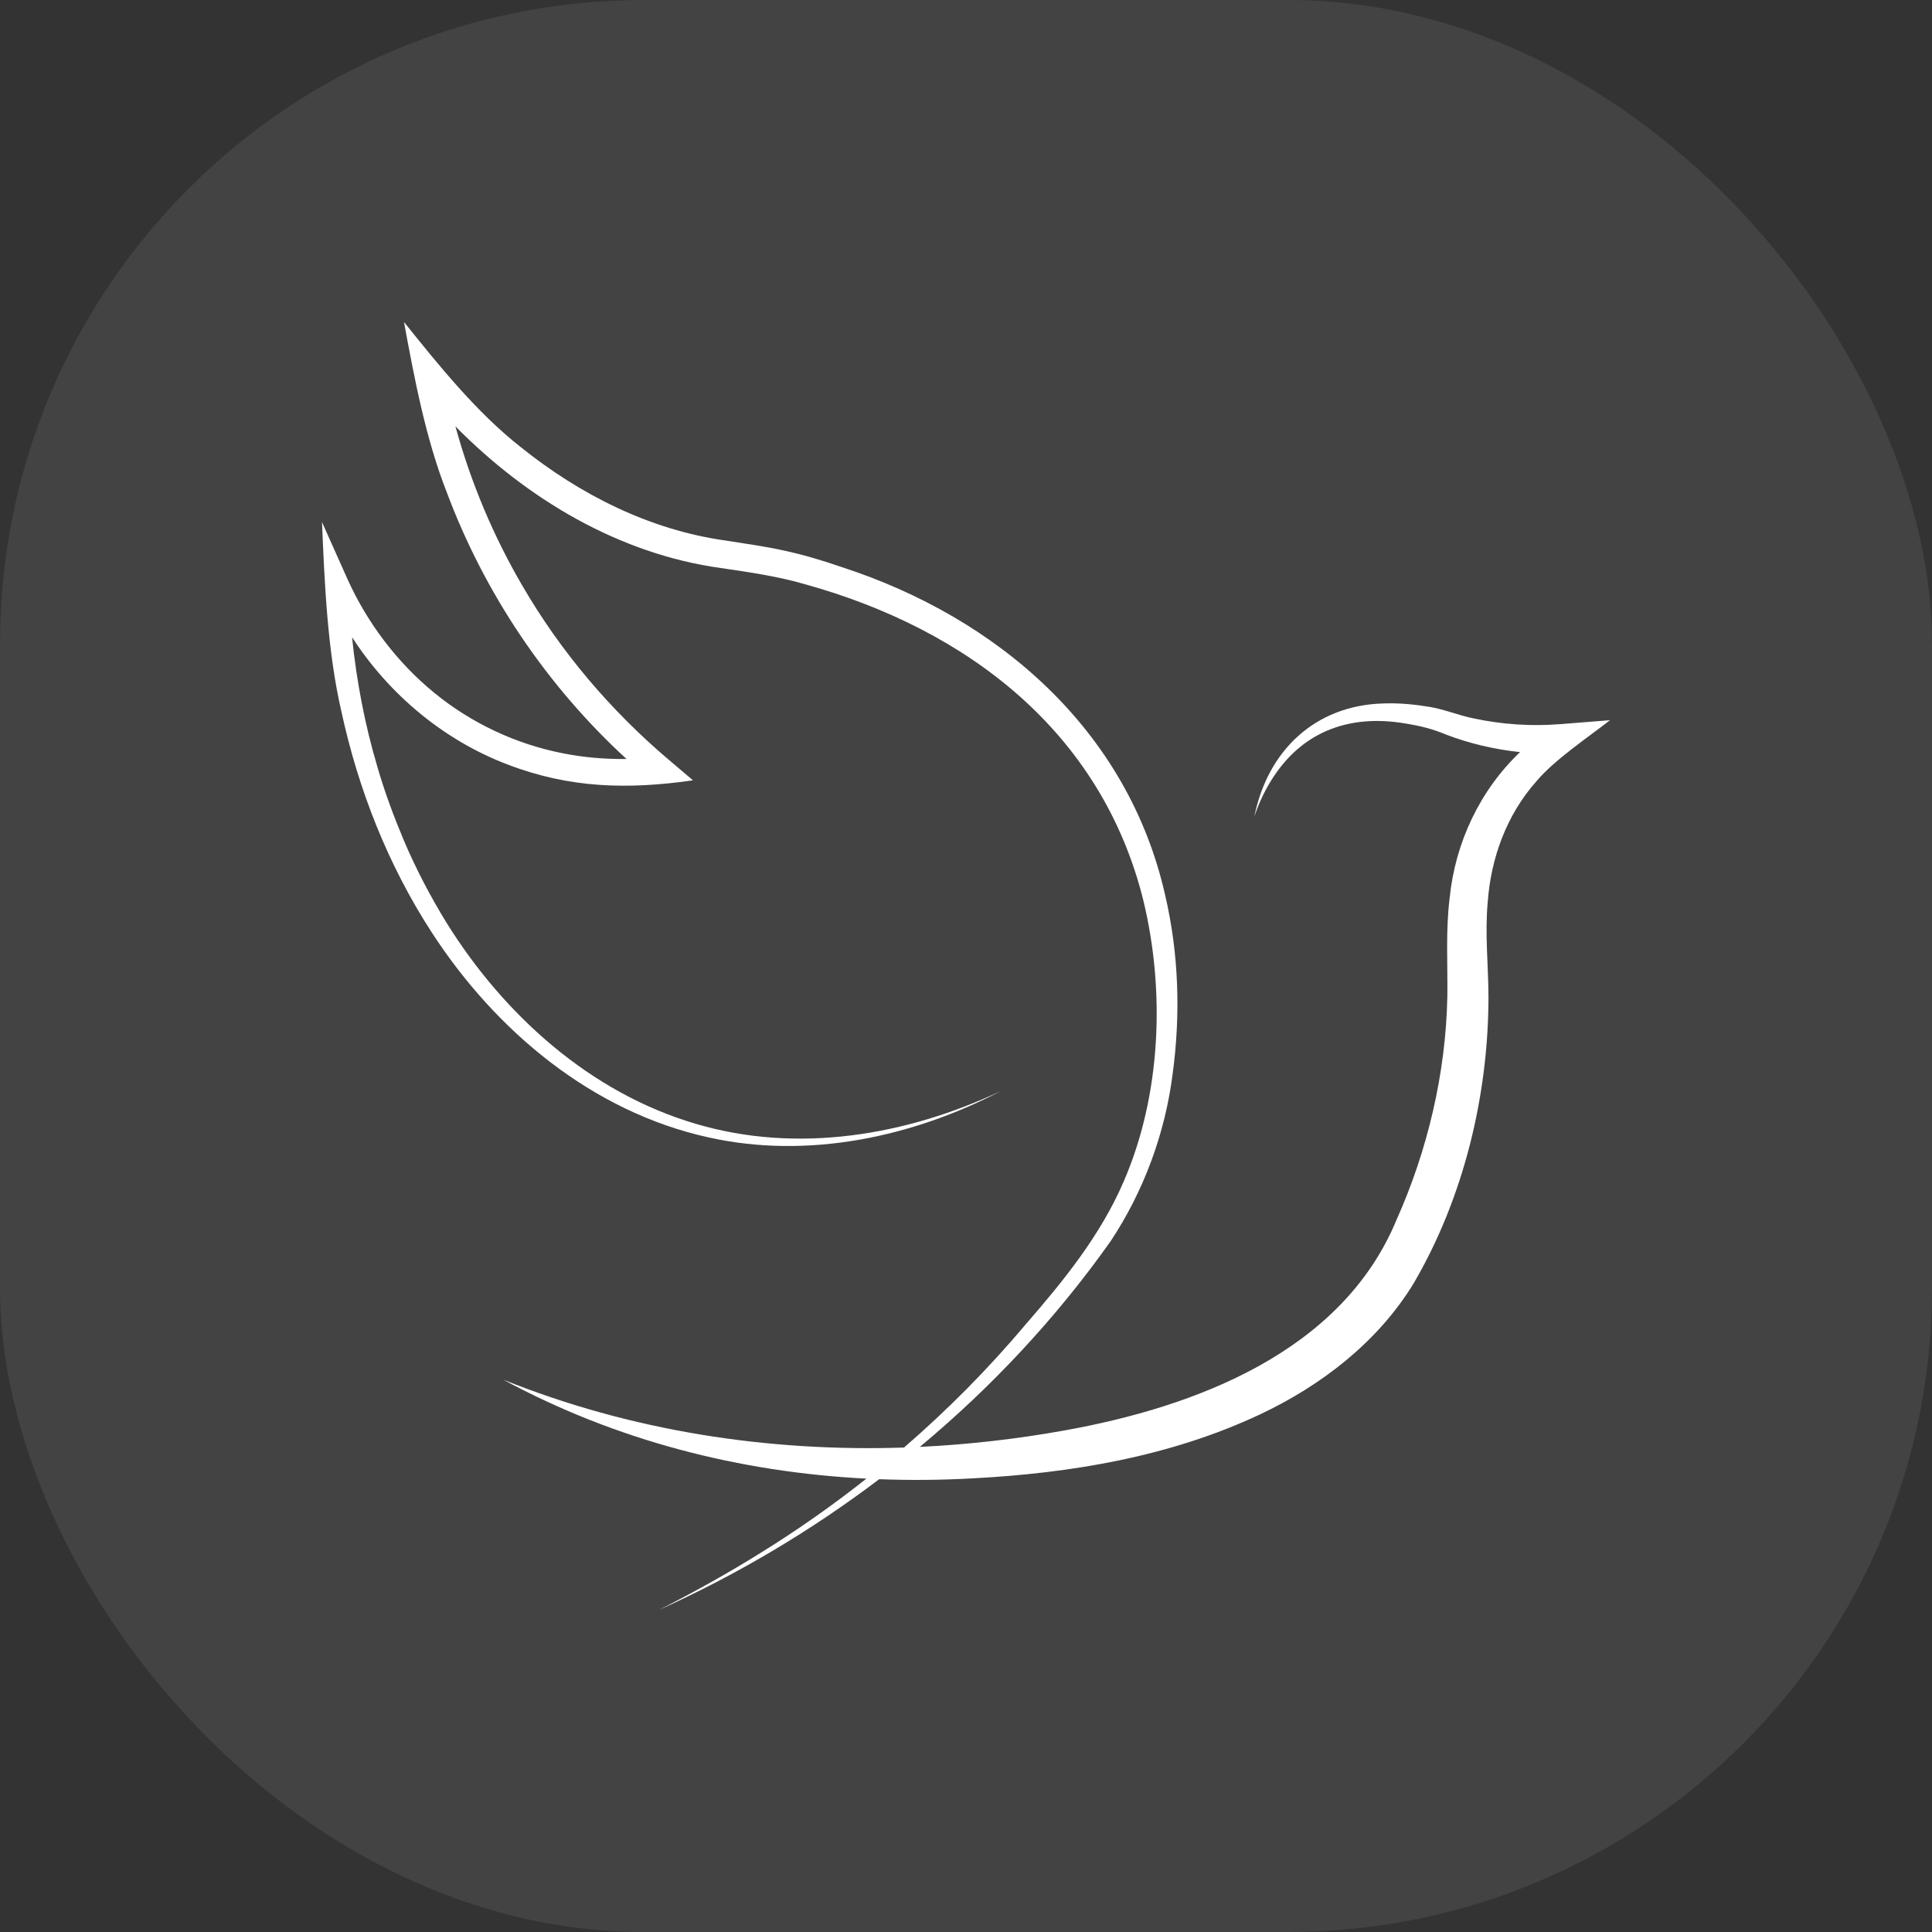
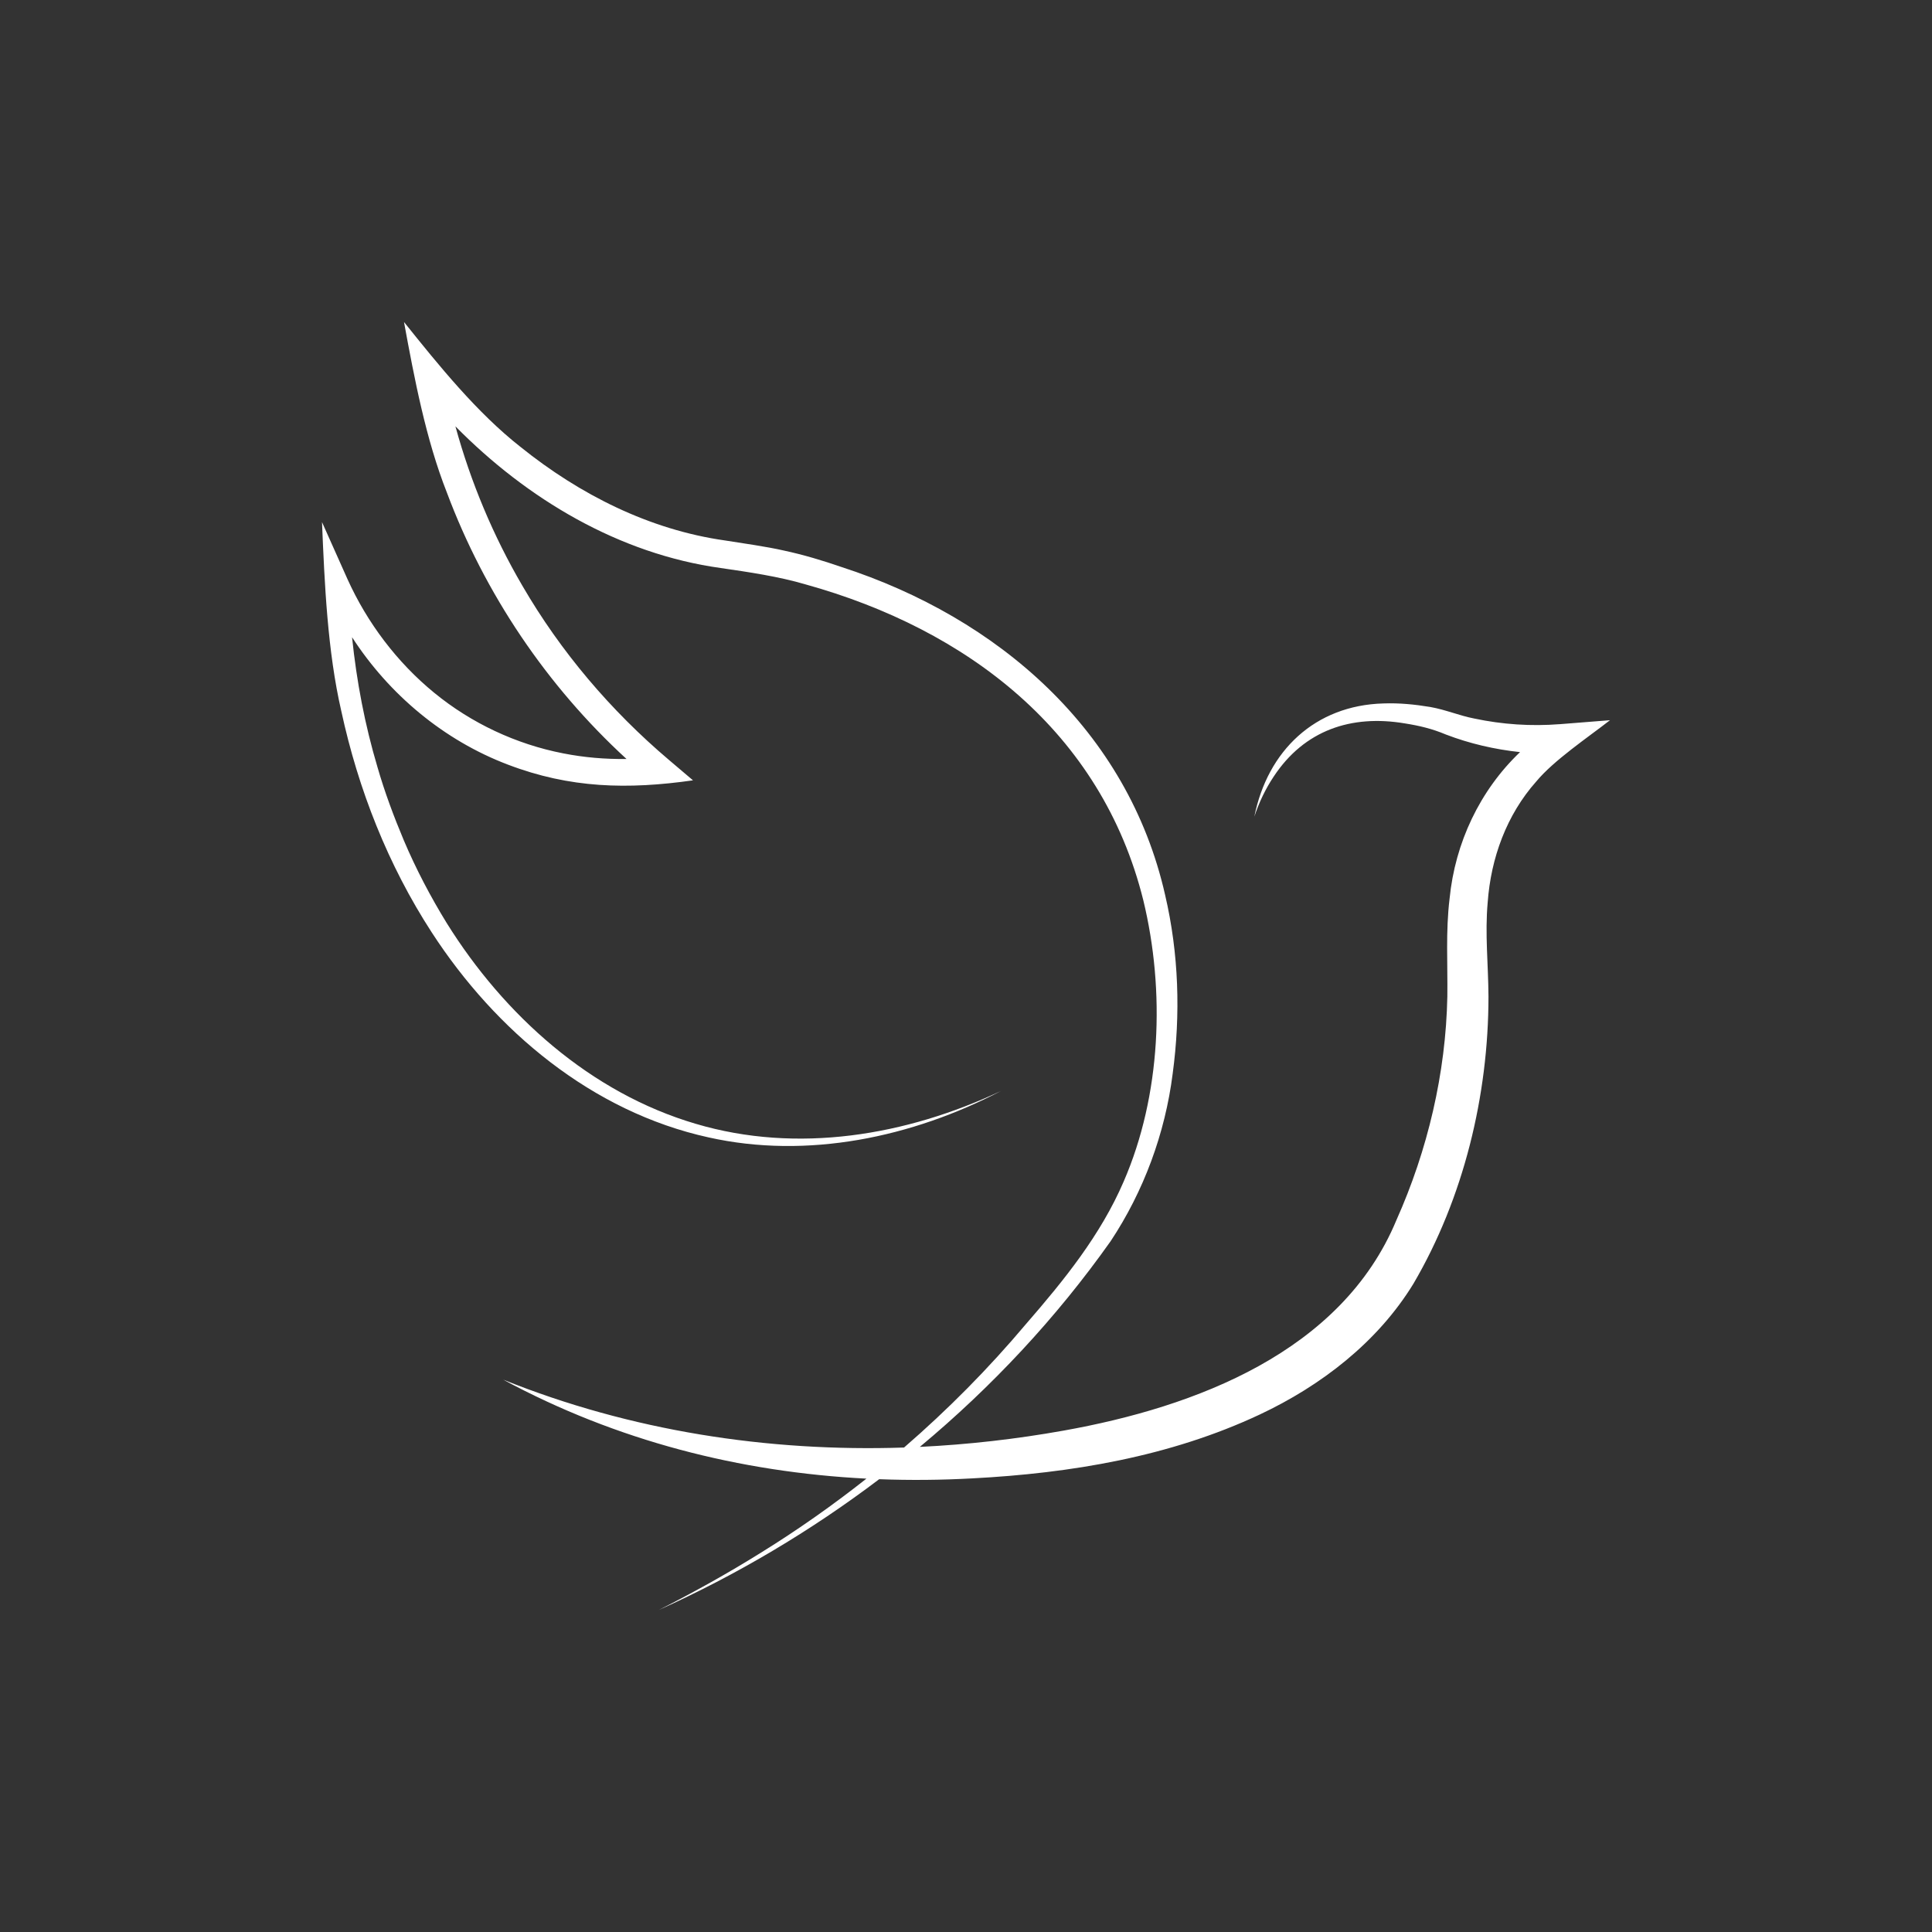
<svg xmlns="http://www.w3.org/2000/svg" width="120" height="120" viewBox="0 0 120 120" fill="none">
  <rect x="0" y="0" width="120" height="120" fill="#333333" stroke="none" />
  <g opacity="0.8">
-     <rect width="120" height="120" rx="40" fill="white" fill-opacity="0.1" />
-   </g>
+     </g>
  <path d="M96.88 44.979C95.109 45.119 93.313 45 91.564 44.628C90.635 44.448 89.804 44.084 88.843 43.913C87.871 43.752 86.915 43.657 85.931 43.692C81.673 43.807 78.728 46.633 77.909 50.724C78.2 49.837 78.605 48.995 79.113 48.232C81.009 45.36 83.92 44.371 87.253 44.931C88.153 45.073 88.955 45.263 89.812 45.624C91.287 46.189 92.839 46.547 94.412 46.715C91.923 49.087 90.376 52.344 90.036 55.819C89.789 57.857 89.923 59.873 89.897 61.893C89.803 66.659 88.676 71.439 86.732 75.788C83.328 83.977 74.232 87.399 66.064 88.857C63.113 89.385 60.127 89.725 57.132 89.869C61.605 86.144 65.611 81.859 68.981 77.096C71.041 73.991 72.369 70.389 72.836 66.695C73.335 63.001 73.219 59.228 72.367 55.585C70.051 45.355 61.988 38.375 52.276 35.221C51.105 34.817 49.888 34.451 48.676 34.193C47.619 33.951 46.111 33.739 45.032 33.569C40.337 32.905 36.007 30.715 32.336 27.764C29.625 25.637 27.256 22.7 25.093 20C25.733 23.491 26.452 27.284 27.753 30.585C30.107 36.876 33.963 42.6 38.913 47.141C37.593 47.161 36.271 47.047 34.977 46.792C32.055 46.224 29.271 44.916 26.969 43.029C24.657 41.137 22.803 38.677 21.576 35.956L20 32.428C20.159 36.252 20.34 40.44 21.199 44.167C22.252 49.033 24.105 53.741 26.823 57.924C30.791 64.035 36.779 69.055 44.007 70.645C50.156 72.019 56.663 70.64 62.179 67.759C56.297 70.532 49.527 71.676 43.211 69.801C36.664 67.875 31.309 63.048 27.748 57.335C26.739 55.695 25.831 53.963 25.08 52.191C24.459 50.716 23.887 49.181 23.445 47.645C22.661 45.015 22.147 42.309 21.867 39.579C24.169 43.136 27.569 45.983 31.544 47.491C35.407 48.967 38.999 49.045 43.043 48.468L41.549 47.2C37.935 44.139 34.823 40.476 32.444 36.379C30.632 33.28 29.236 29.941 28.287 26.481C32.737 30.995 38.444 34.404 44.767 35.281C46.476 35.528 48.384 35.809 50.031 36.297C60.068 39.083 68.415 45.456 71.012 55.913C72.38 61.556 72.12 68.033 69.791 73.393C68.36 76.716 66.088 79.521 63.713 82.253C61.399 85.003 58.865 87.561 56.151 89.909C47.679 90.191 39.167 88.873 31.252 85.691C38.284 89.485 45.948 91.439 53.815 91.841C51.725 93.493 49.541 95.028 47.275 96.432C45.216 97.72 43.089 98.899 40.92 100C45.767 97.815 50.371 95.085 54.608 91.876C56.532 91.949 58.467 91.931 60.408 91.824C66.508 91.504 72.664 90.48 78.245 87.859C82.044 86.073 85.564 83.375 87.792 79.731C90.909 74.413 92.451 68.041 92.452 61.899C92.44 59.895 92.227 58 92.403 56.051C92.6 53.299 93.577 50.611 95.42 48.539C96.512 47.221 98.627 45.804 100 44.733L96.884 44.98L96.88 44.979Z" fill="white" />
</svg>